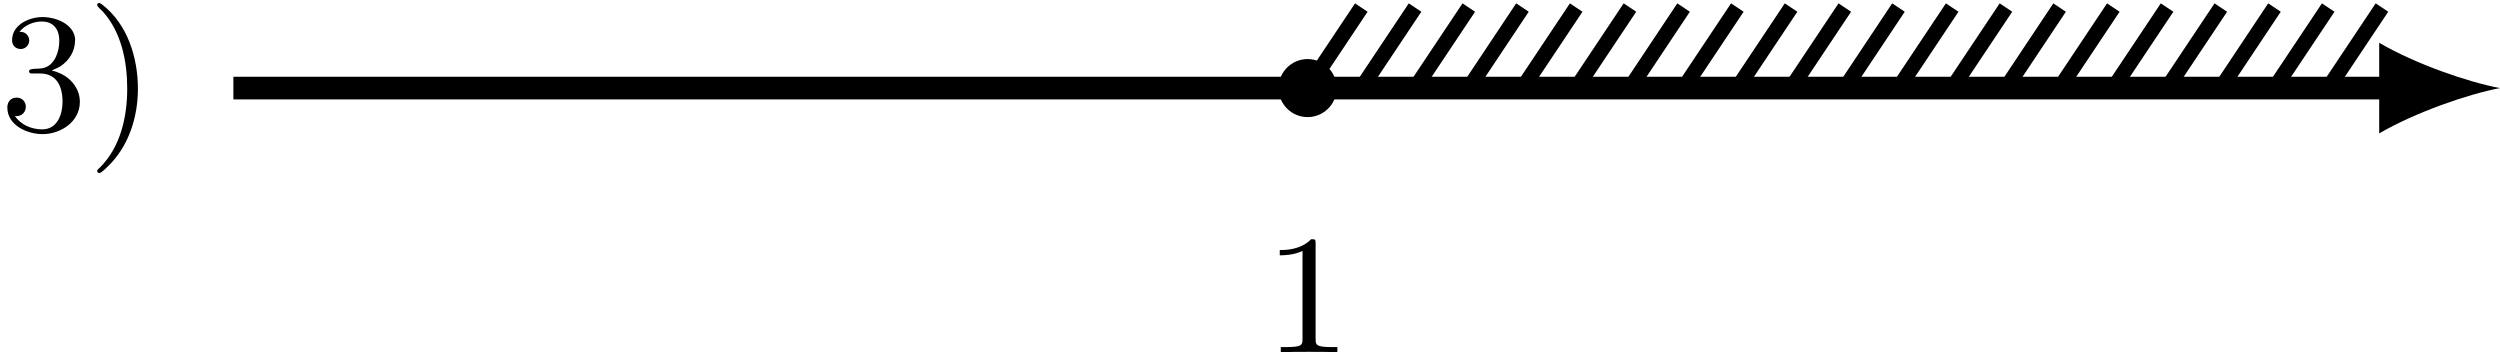
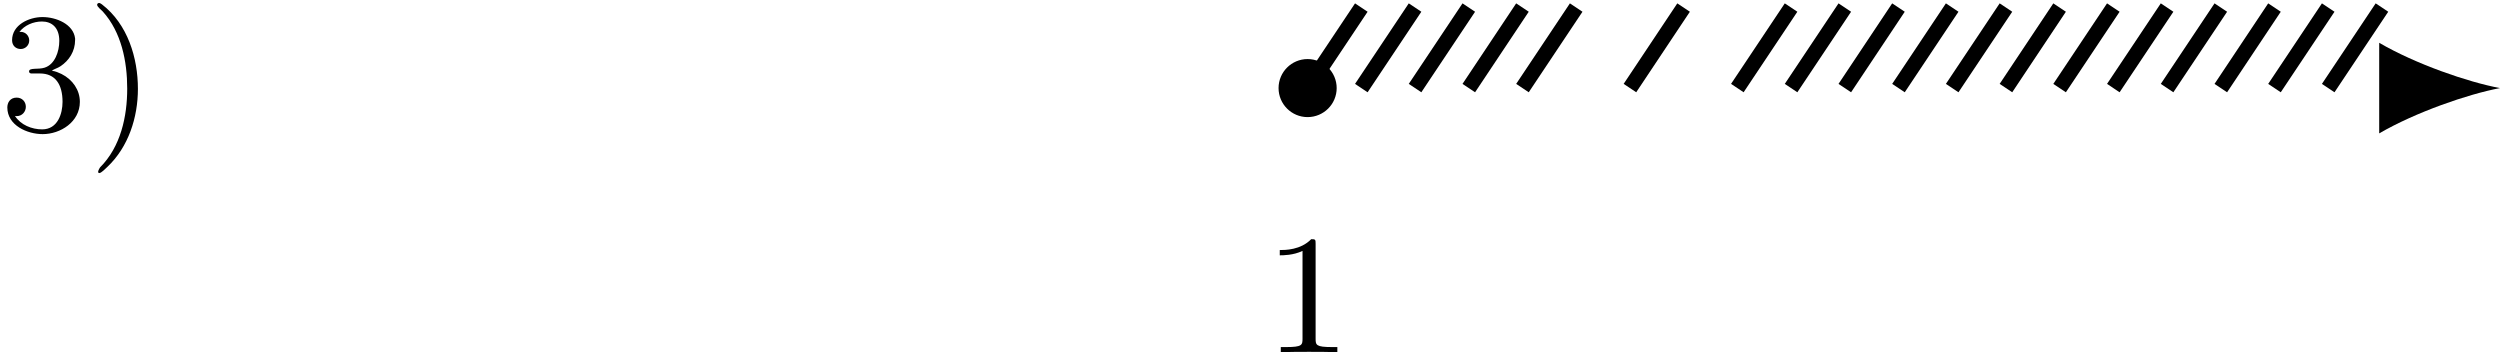
<svg xmlns="http://www.w3.org/2000/svg" xmlns:xlink="http://www.w3.org/1999/xlink" version="1.1" width="263.875pt" height="37.189pt" viewBox="3.985 477.765 263.875 37.189">
  <defs>
    <path id="g4-49" d="M2.726-5.73C2.726-5.954 2.717-5.972 2.493-5.972C1.937-5.398 1.112-5.398 .834-5.398V-5.12C1.004-5.12 1.551-5.12 2.035-5.353V-.717C2.035-.386 2.008-.278 1.175-.278H.888V0C1.21-.027 2.008-.027 2.376-.027S3.551-.027 3.873 0V-.278H3.587C2.753-.278 2.726-.386 2.726-.717V-5.73Z" />
-     <path id="g3-41" d="M.583-6.725C.538-6.707 .52-6.671 .52-6.635C.52-6.536 .735-6.366 .816-6.285C1.802-5.192 2.107-3.649 2.107-2.215C2.107-.744 1.766 .852 .672 1.946C.619 2 .52 2.062 .52 2.134C.52 2.188 .574 2.242 .637 2.242H.646C.753 2.224 .933 2.035 1.058 1.919C2.17 .87 2.672-.69 2.672-2.197C2.672-3.838 2.134-5.613 .771-6.662C.726-6.689 .672-6.734 .619-6.734C.61-6.734 .601-6.734 .583-6.725Z" />
+     <path id="g3-41" d="M.583-6.725C.538-6.707 .52-6.671 .52-6.635C.52-6.536 .735-6.366 .816-6.285C1.802-5.192 2.107-3.649 2.107-2.215C2.107-.744 1.766 .852 .672 1.946C.52 2.188 .574 2.242 .637 2.242H.646C.753 2.224 .933 2.035 1.058 1.919C2.17 .87 2.672-.69 2.672-2.197C2.672-3.838 2.134-5.613 .771-6.662C.726-6.689 .672-6.734 .619-6.734C.61-6.734 .601-6.734 .583-6.725Z" />
    <path id="g3-51" d="M1.022-5.2C1.282-5.55 1.748-5.756 2.215-5.756C2.717-5.756 3.129-5.452 3.129-4.734C3.129-4.169 2.896-3.488 2.349-3.318C2.017-3.21 1.533-3.335 1.533-3.12C1.533-3.058 1.578-3.022 1.641-3.013H2.107C2.923-3.013 3.3-2.43 3.3-1.515C3.3-.897 3.049-.063 2.224-.063C1.677-.063 1.094-.296 .789-.771C.816-.771 .843-.762 .879-.762C1.175-.762 1.363-1.004 1.363-1.255C1.363-1.533 1.157-1.739 .879-1.739C.529-1.739 .386-1.47 .386-1.219C.386-.269 1.444 .188 2.251 .188C3.192 .188 4.214-.457 4.214-1.515C4.214-2.134 3.838-2.69 3.246-2.986C3.093-3.058 2.914-3.138 2.735-3.156C2.842-3.246 3.04-3.291 3.183-3.389C3.649-3.694 3.963-4.187 3.963-4.779V-4.86C3.873-5.622 2.959-5.99 2.242-5.99S.637-5.577 .637-4.77C.637-4.474 .843-4.304 1.094-4.304C1.336-4.304 1.542-4.501 1.542-4.752S1.345-5.209 1.094-5.209C1.067-5.209 1.049-5.2 1.022-5.2Z" />
  </defs>
  <g id="page4" transform="matrix(2 0 0 2 0 0)">
    <g transform="matrix(1 0 0 1 -12.315 2.241)">
      <use x="14.308" y="243.532" xlink:href="#g3-51" />
      <use x="18.914" y="243.532" xlink:href="#g3-41" />
    </g>
    <g transform="matrix(1 0 0 1 54.39 13.945)">
      <use x="14.308" y="243.532" xlink:href="#g4-49" />
    </g>
-     <path d="M14.309 243.531H128.192" stroke="#000" fill="none" stroke-width="1.196" stroke-miterlimit="10" />
    <path d="M133.93 243.531C132.231 243.215 129.469 242.258 127.555 241.141V245.922C129.469 244.809 132.231 243.852 133.93 243.531" />
    <path d="M71 243.531L73.836 239.281" stroke="#000" fill="none" stroke-width=".797" stroke-miterlimit="10" />
    <path d="M73.836 243.531L76.672 239.281" stroke="#000" fill="none" stroke-width=".797" stroke-miterlimit="10" />
    <path d="M76.672 243.531L79.508 239.281" stroke="#000" fill="none" stroke-width=".797" stroke-miterlimit="10" />
    <path d="M79.508 243.531L82.34 239.281" stroke="#000" fill="none" stroke-width=".797" stroke-miterlimit="10" />
    <path d="M82.34 243.531L85.176 239.281" stroke="#000" fill="none" stroke-width=".797" stroke-miterlimit="10" />
-     <path d="M85.176 243.531L88.012 239.281" stroke="#000" fill="none" stroke-width=".797" stroke-miterlimit="10" />
    <path d="M88.012 243.531L90.844 239.281" stroke="#000" fill="none" stroke-width=".797" stroke-miterlimit="10" />
-     <path d="M90.844 243.531L93.68 239.281" stroke="#000" fill="none" stroke-width=".797" stroke-miterlimit="10" />
    <path d="M93.68 243.531L96.516 239.281" stroke="#000" fill="none" stroke-width=".797" stroke-miterlimit="10" />
    <path d="M96.516 243.531L99.352 239.281" stroke="#000" fill="none" stroke-width=".797" stroke-miterlimit="10" />
    <path d="M99.352 243.531L102.184 239.281" stroke="#000" fill="none" stroke-width=".797" stroke-miterlimit="10" />
    <path d="M102.184 243.531L105.019 239.281" stroke="#000" fill="none" stroke-width=".797" stroke-miterlimit="10" />
    <path d="M105.019 243.531L107.856 239.281" stroke="#000" fill="none" stroke-width=".797" stroke-miterlimit="10" />
    <path d="M107.856 243.531L110.688 239.281" stroke="#000" fill="none" stroke-width=".797" stroke-miterlimit="10" />
    <path d="M110.688 243.531L113.523 239.281" stroke="#000" fill="none" stroke-width=".797" stroke-miterlimit="10" />
    <path d="M113.523 243.531L116.36 239.281" stroke="#000" fill="none" stroke-width=".797" stroke-miterlimit="10" />
    <path d="M116.36 243.531L119.196 239.281" stroke="#000" fill="none" stroke-width=".797" stroke-miterlimit="10" />
    <path d="M119.196 243.531L122.028 239.281" stroke="#000" fill="none" stroke-width=".797" stroke-miterlimit="10" />
    <path d="M122.028 243.531L124.864 239.281" stroke="#000" fill="none" stroke-width=".797" stroke-miterlimit="10" />
    <path d="M124.864 243.531L127.7 239.281" stroke="#000" fill="none" stroke-width=".797" stroke-miterlimit="10" />
    <path d="M72.137 243.531C72.137 242.906 71.629 242.398 71 242.398C70.375 242.398 69.867 242.906 69.867 243.531C69.867 244.156 70.375 244.664 71 244.664C71.629 244.664 72.137 244.156 72.137 243.531Z" />
    <path d="M72.137 243.531C72.137 242.906 71.629 242.398 71 242.398C70.375 242.398 69.867 242.906 69.867 243.531C69.867 244.156 70.375 244.664 71 244.664C71.629 244.664 72.137 244.156 72.137 243.531Z" stroke="#000" fill="none" stroke-width=".797" stroke-miterlimit="10" />
  </g>
</svg>